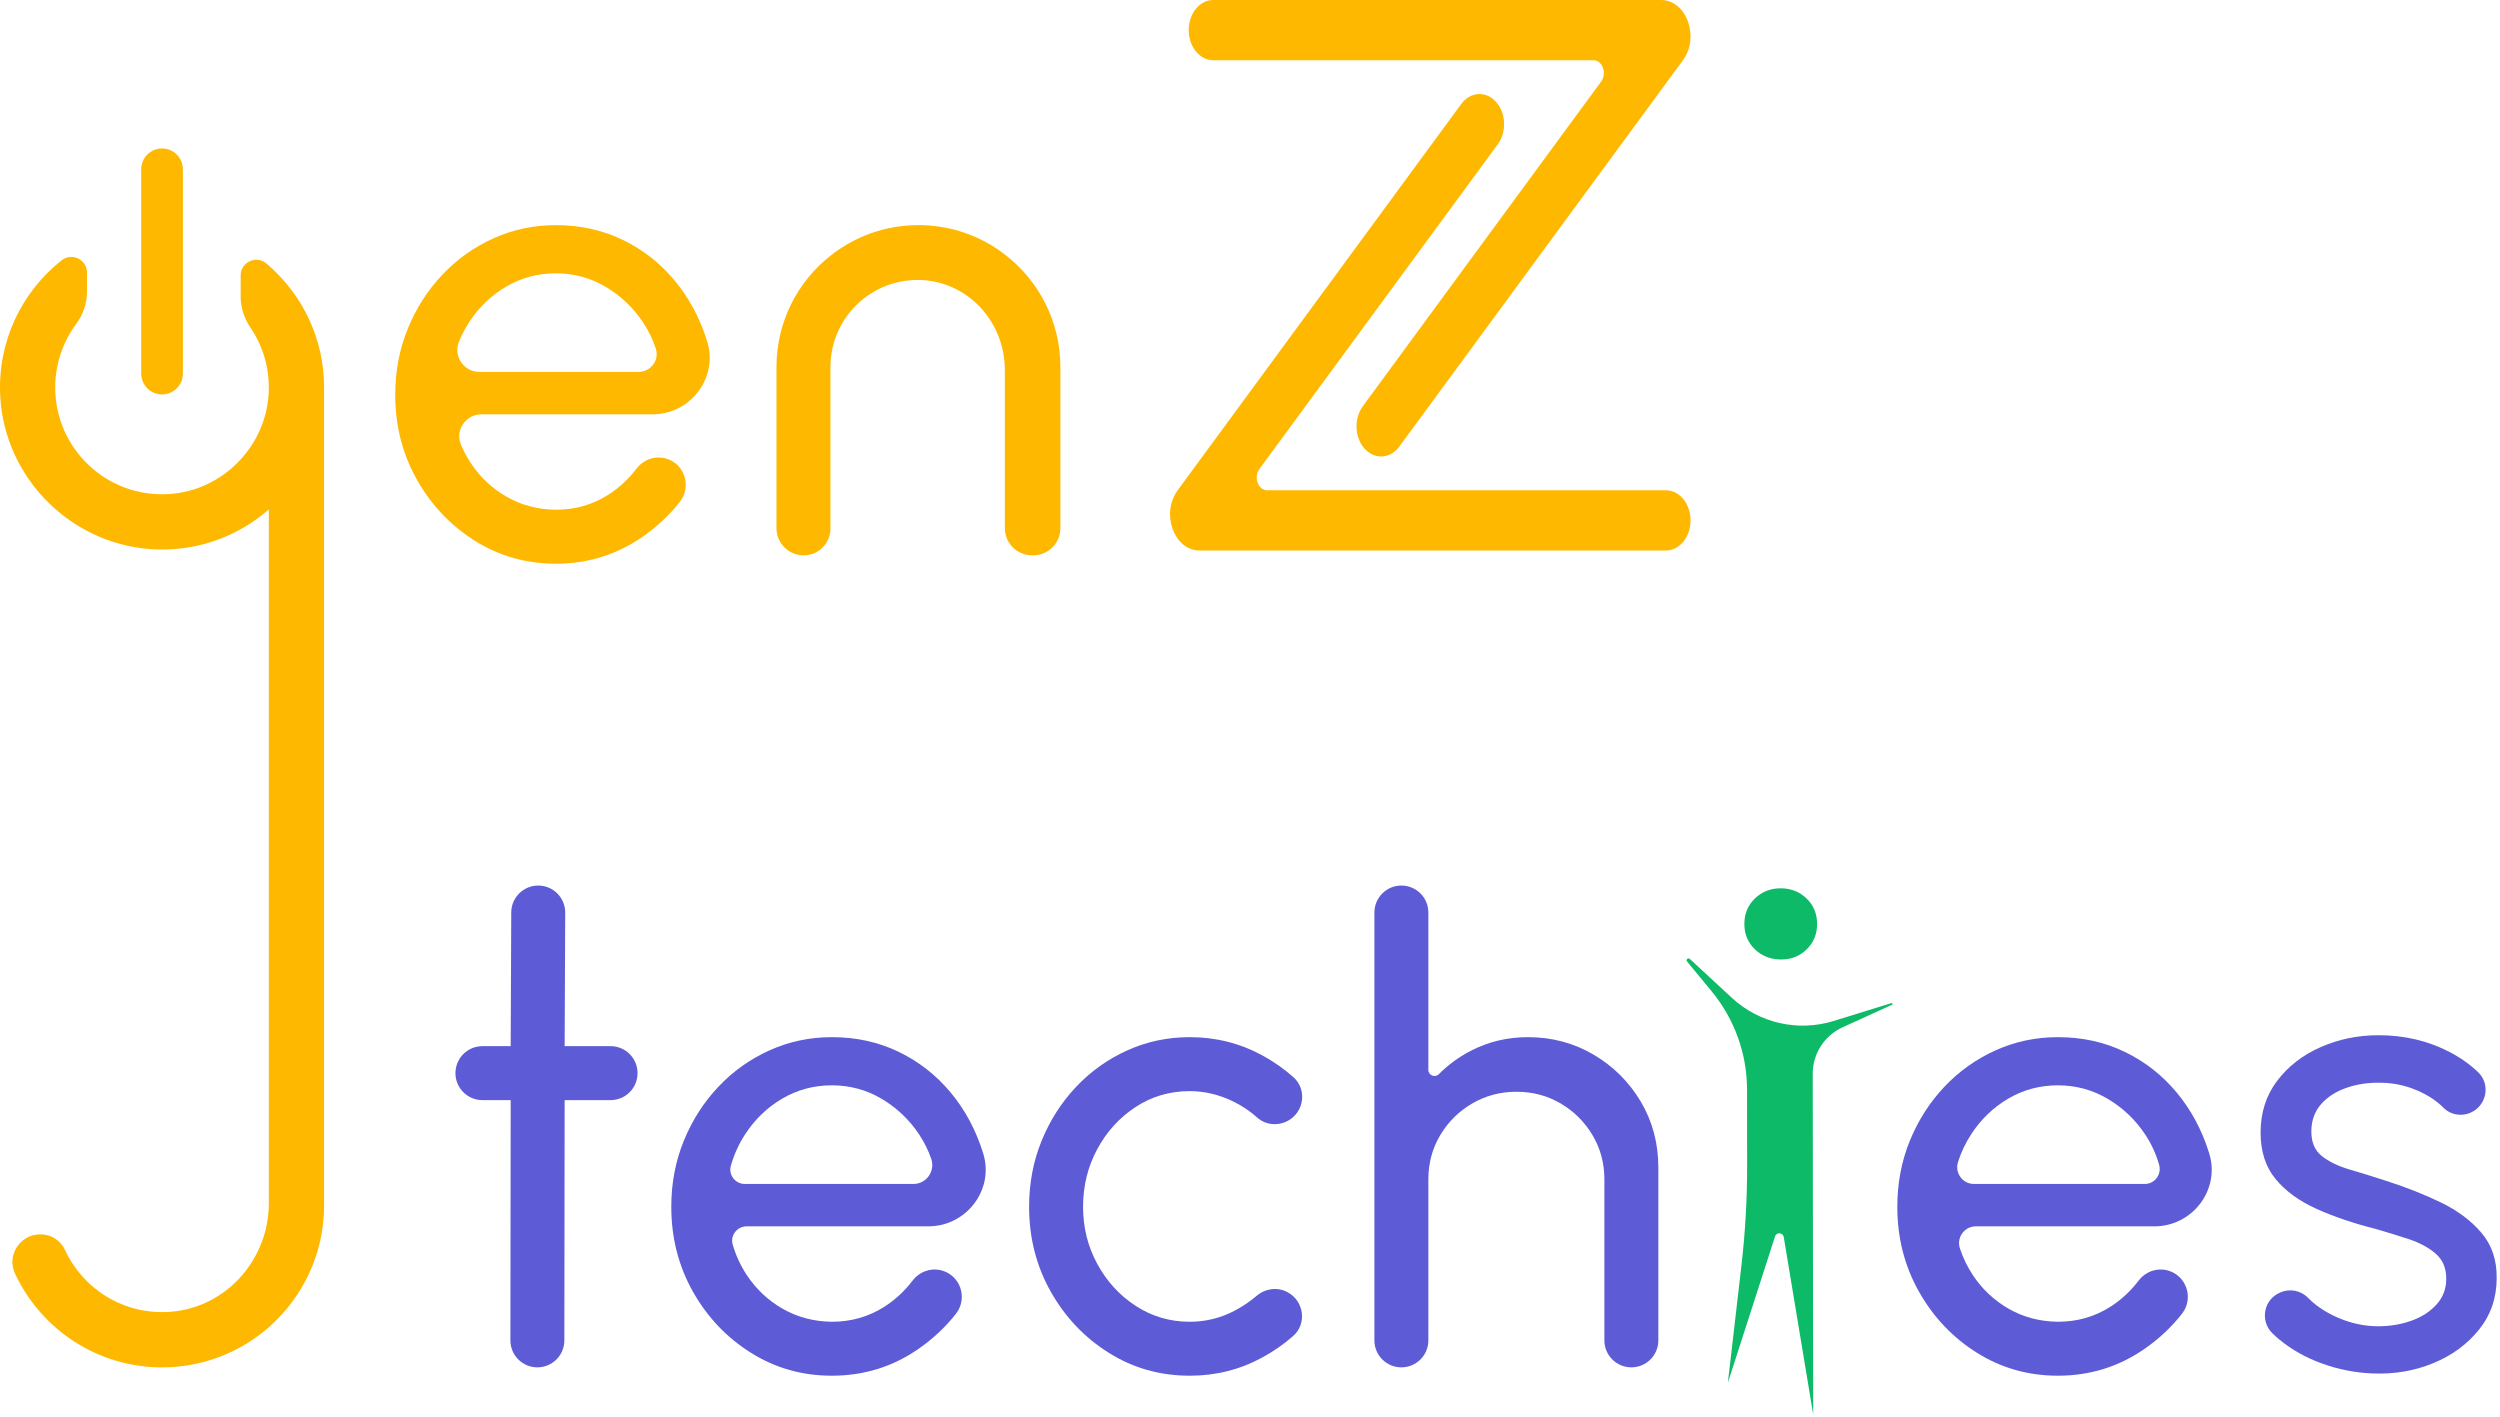
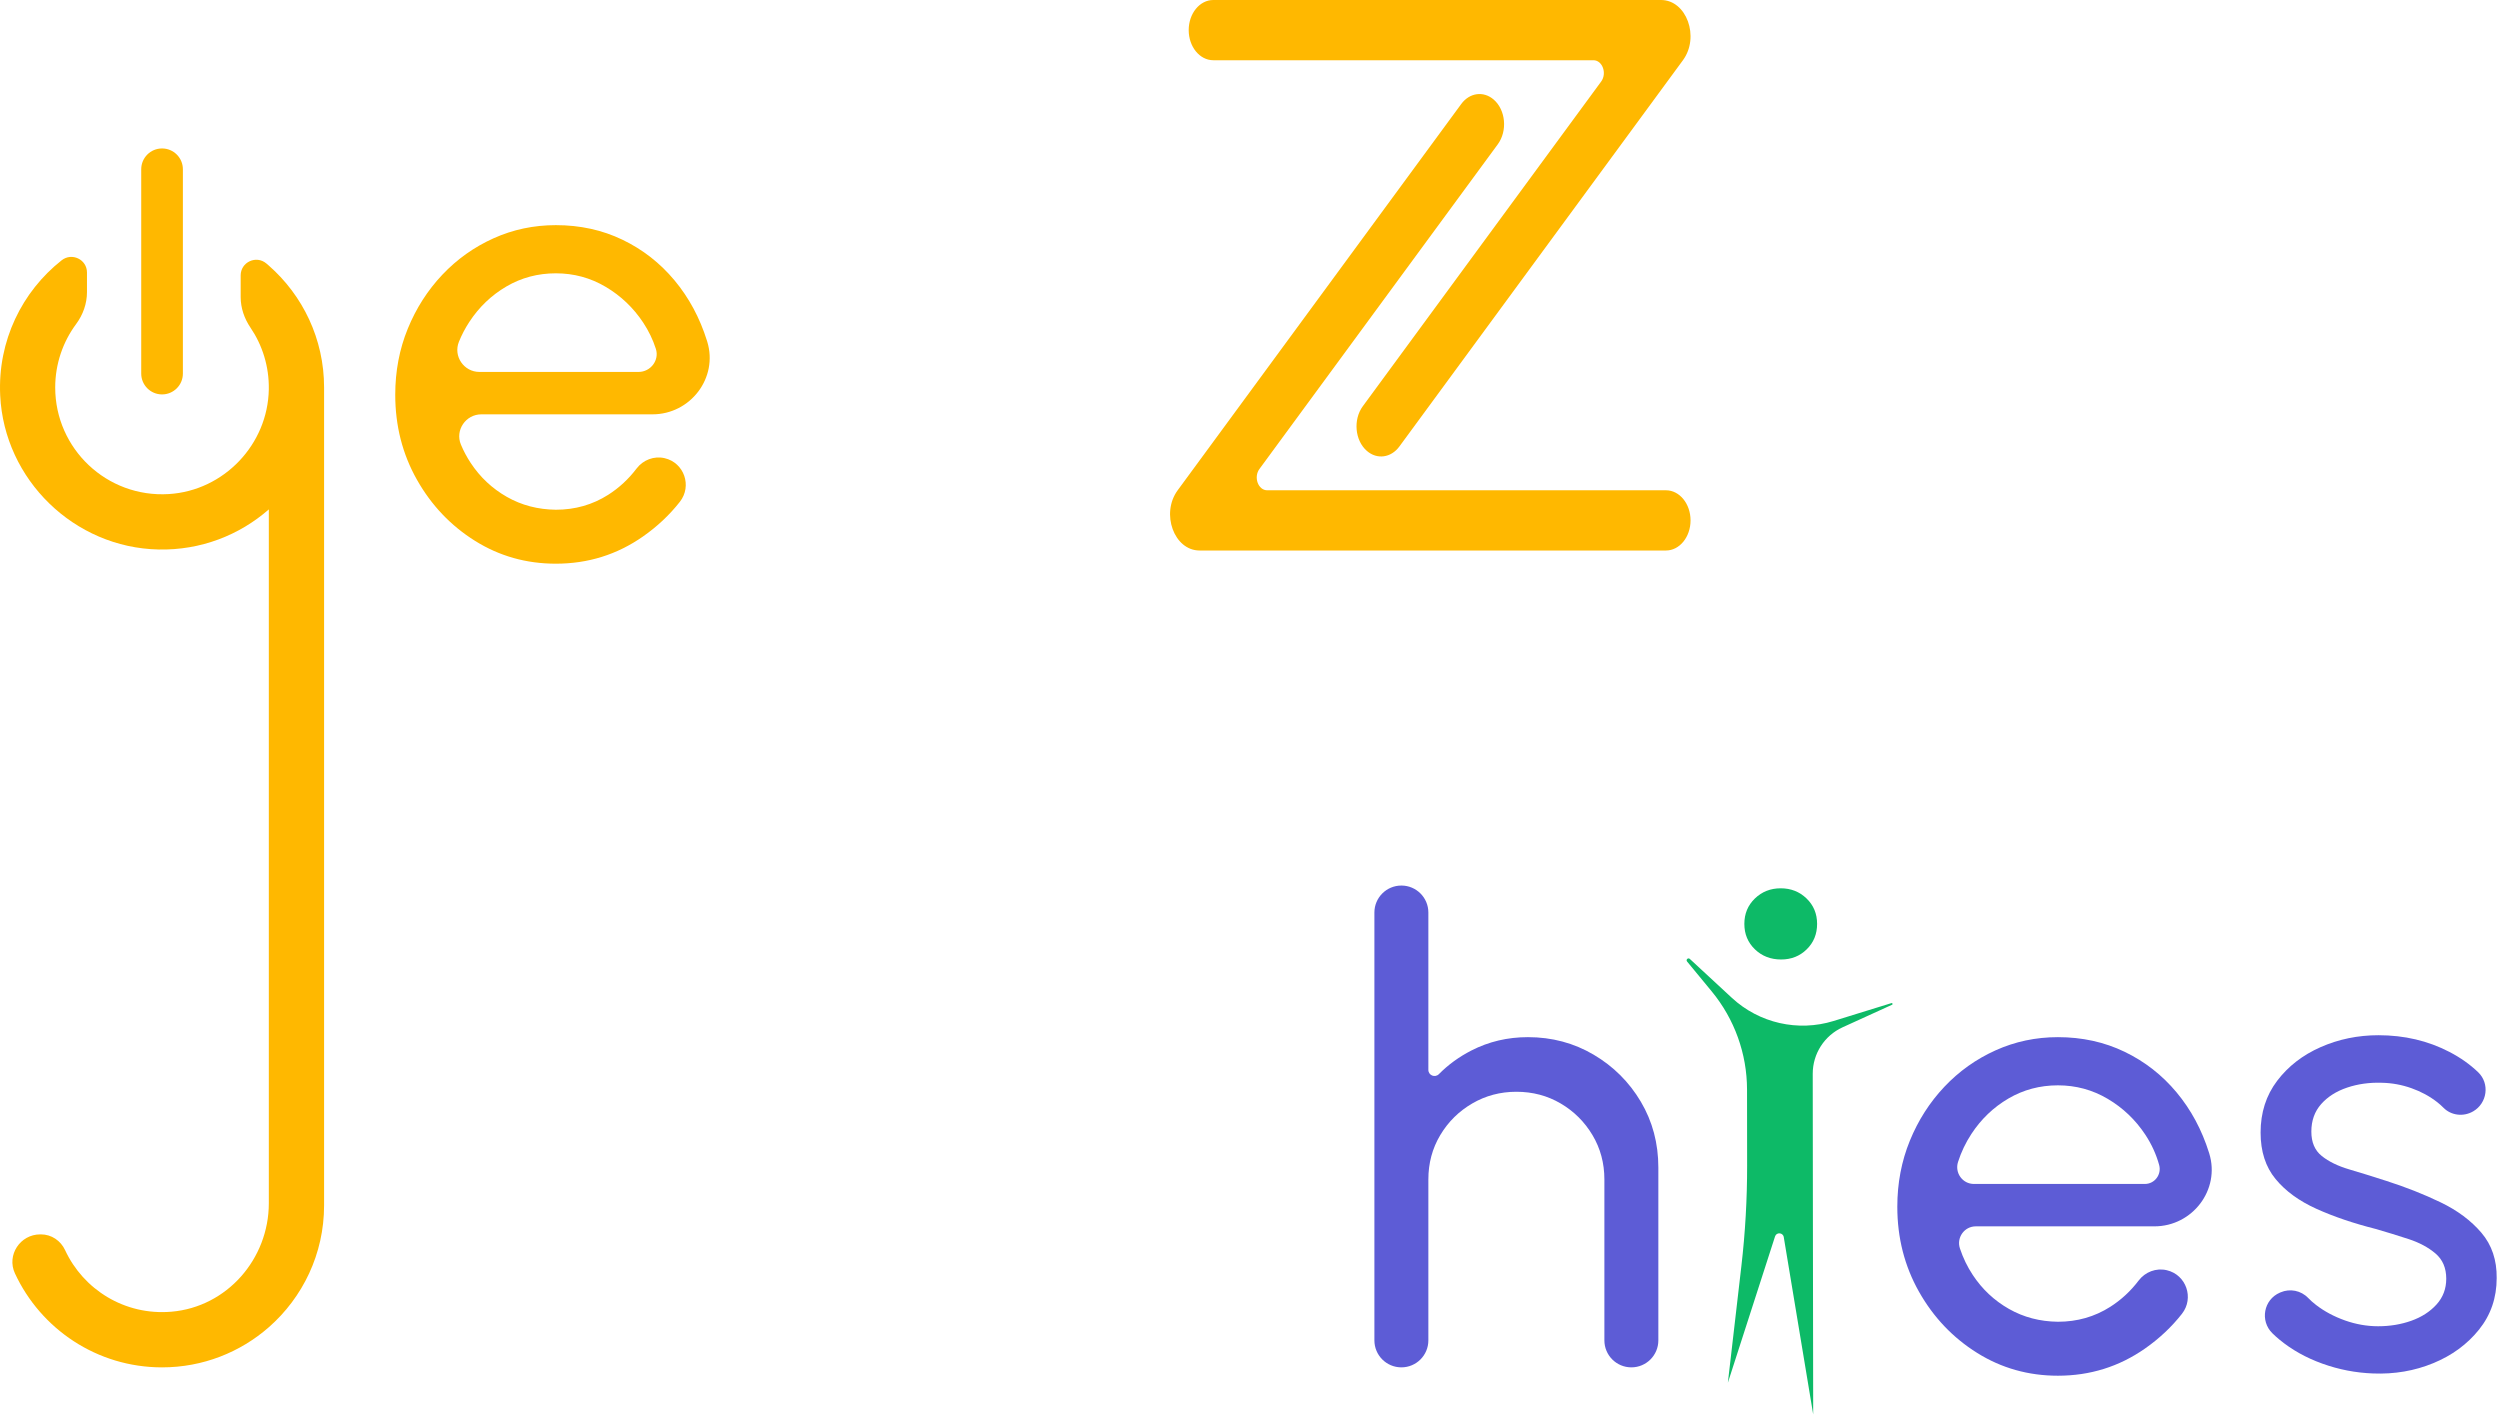
<svg xmlns="http://www.w3.org/2000/svg" width="683" height="387" viewBox="0 0 683 387" fill="none">
-   <path d="M166.811 300.552H154.261L154.183 366.2C154.178 370.268 150.88 373.563 146.812 373.563C142.737 373.563 139.435 370.257 139.441 366.182L139.519 300.552H131.797C127.726 300.552 124.426 297.252 124.426 293.181C124.426 289.11 127.726 285.81 131.797 285.81H139.519L139.673 249.272C139.691 245.213 142.986 241.931 147.044 241.931C151.128 241.931 154.434 245.251 154.416 249.335L154.261 285.81H166.811C170.882 285.81 174.182 289.11 174.182 293.181C174.182 297.252 170.882 300.552 166.811 300.552Z" fill="#5D5CD6" />
-   <path d="M203.479 323.456H249.549C253.097 323.456 255.565 319.954 254.413 316.6C253.616 314.281 252.526 312.079 251.142 309.985C248.449 305.921 245.027 302.657 240.875 300.202C236.72 297.742 232.186 296.514 227.273 296.514C222.358 296.514 217.851 297.715 213.758 300.111C209.662 302.512 206.283 305.743 203.624 309.811C201.864 312.494 200.547 315.39 199.67 318.494C198.966 320.985 200.89 323.456 203.479 323.456ZM227.273 375.845C219.199 375.845 211.841 373.768 205.202 369.613C198.562 365.46 193.268 359.889 189.318 352.898C185.37 345.906 183.396 338.168 183.396 329.686C183.396 323.251 184.536 317.238 186.818 311.652C189.099 306.066 192.243 301.153 196.252 296.909C200.258 292.669 204.923 289.349 210.248 286.949C215.571 284.552 221.246 283.351 227.273 283.351C233.882 283.351 239.953 284.683 245.481 287.344C251.009 290.006 255.748 293.707 259.698 298.446C263.647 303.185 266.599 308.684 268.561 314.945C268.581 315.007 268.6 315.068 268.619 315.132C271.676 325.042 264.014 335.038 253.644 335.038H203.974C201.372 335.038 199.44 337.535 200.175 340.029C201.058 343.028 202.337 345.795 204.017 348.333C206.592 352.225 209.881 355.311 213.891 357.592C217.897 359.874 222.358 361.044 227.273 361.102C232.538 361.102 237.306 359.742 241.577 357.022C244.554 355.124 247.134 352.737 249.316 349.857C251.114 347.482 254.106 346.341 257.007 347.02C262.336 348.268 264.535 354.623 261.158 358.929C258.335 362.53 254.966 365.696 251.053 368.428C243.975 373.374 236.049 375.845 227.273 375.845Z" fill="#5D5CD6" />
-   <path d="M351.738 353.019L351.808 353.058C356.264 355.465 357.104 361.625 353.307 364.979C350.776 367.213 347.975 369.168 344.905 370.841C338.791 374.176 332.167 375.845 325.028 375.845C316.954 375.845 309.597 373.769 302.959 369.613C296.319 365.46 291.024 359.888 287.075 352.898C283.127 345.906 281.151 338.168 281.151 329.686C281.151 323.251 282.292 317.238 284.573 311.652C286.855 306.066 289.999 301.153 294.007 296.909C298.015 292.669 302.679 289.349 308.006 286.949C313.327 284.552 319.003 283.351 325.028 283.351C332.167 283.351 338.791 285.02 344.905 288.351C348 290.042 350.823 292.023 353.371 294.298C357.142 297.662 356.301 303.802 351.85 306.202C349.154 307.659 345.785 307.381 343.499 305.34C341.496 303.551 339.29 302.073 336.877 300.902C333.016 299.03 329.066 298.096 325.028 298.096C319.587 298.096 314.659 299.542 310.241 302.439C305.824 305.335 302.329 309.181 299.755 313.976C297.18 318.775 295.894 324.013 295.894 329.686C295.894 335.361 297.197 340.584 299.8 345.35C302.402 350.117 305.912 353.937 310.33 356.8C314.746 359.669 319.647 361.102 325.028 361.102C329.358 361.102 333.422 360.108 337.227 358.119C339.451 356.955 341.476 355.59 343.299 354.028C345.665 351.998 348.993 351.539 351.738 353.019Z" fill="#5D5CD6" />
  <path d="M453.061 318.98V366.19C453.061 370.263 449.761 373.563 445.692 373.563H445.69C441.617 373.563 438.318 370.263 438.318 366.19V322.226C438.318 317.783 437.233 313.744 435.071 310.116C432.906 306.489 430.011 303.608 426.384 301.474C422.755 299.339 418.719 298.27 414.274 298.27C409.887 298.27 405.863 299.339 402.207 301.474C398.549 303.608 395.639 306.489 393.475 310.116C391.31 313.744 390.229 317.783 390.229 322.226V366.19C390.229 370.263 386.929 373.563 382.858 373.563C378.788 373.563 375.486 370.263 375.486 366.19V249.303C375.486 245.233 378.788 241.931 382.858 241.931C386.929 241.931 390.229 245.233 390.229 249.303V292.287C390.229 293.793 392.045 294.526 393.105 293.455C395.648 290.879 398.611 288.724 401.989 286.993C406.726 284.565 411.875 283.35 417.432 283.35C423.986 283.35 429.967 284.946 435.377 288.134C440.788 291.323 445.089 295.607 448.277 300.99C451.466 306.373 453.061 312.367 453.061 318.98Z" fill="#5D5CD6" />
  <path d="M461.658 261.977L473.15 272.616C480.619 279.531 491.209 281.94 500.934 278.936L516.74 274.05C517.028 273.961 517.182 274.373 516.91 274.498L503.388 280.663C498.419 282.929 495.233 287.887 495.239 293.35L495.284 332L495.364 386.412L487.323 337.972C487.111 336.702 485.336 336.57 484.941 337.796L472.052 377.763L475.742 345.919C476.802 336.779 477.326 327.582 477.315 318.382L477.29 297.674C477.279 287.884 473.868 278.402 467.641 270.849L460.91 262.685C460.5 262.188 461.186 261.542 461.658 261.977ZM486.601 262.132C483.752 262.132 481.365 261.208 479.442 259.354C477.517 257.502 476.557 255.187 476.557 252.409C476.557 249.629 477.517 247.316 479.442 245.462C481.365 243.611 483.716 242.684 486.492 242.684C489.273 242.684 491.624 243.611 493.548 245.462C495.471 247.316 496.432 249.629 496.432 252.409C496.432 255.187 495.487 257.502 493.598 259.354C491.712 261.208 489.38 262.132 486.601 262.132Z" fill="#0DBA67" />
  <path d="M539.273 323.456H585.969C588.675 323.456 590.601 320.865 589.877 318.258C589.065 315.33 587.804 312.572 586.093 309.985C583.4 305.921 579.979 302.657 575.824 300.202C571.669 297.742 567.137 296.514 562.222 296.514C557.307 296.514 552.804 297.715 548.708 300.111C544.613 302.512 541.235 305.743 538.573 309.811C537.013 312.193 535.799 314.74 534.932 317.454C533.987 320.417 536.164 323.456 539.273 323.456ZM562.222 375.845C554.149 375.845 546.794 373.768 540.152 369.613C533.513 365.46 528.217 359.889 524.268 352.898C520.321 345.906 518.346 338.168 518.346 329.686C518.346 323.251 519.489 317.238 521.769 311.652C524.05 306.066 527.196 301.153 531.202 296.909C535.209 292.669 539.874 289.349 545.201 286.949C550.522 284.552 556.197 283.351 562.222 283.351C568.834 283.351 574.904 284.683 580.432 287.344C585.96 290.006 590.699 293.707 594.647 298.446C598.597 303.185 601.551 308.684 603.51 314.945C603.53 315.007 603.55 315.068 603.568 315.132C606.627 325.042 598.965 335.038 588.595 335.038H539.78C536.661 335.038 534.469 338.103 535.451 341.065C536.311 343.669 537.485 346.093 538.969 348.333C541.541 352.225 544.832 355.311 548.84 357.592C552.846 359.874 557.307 361.044 562.222 361.102C567.489 361.102 572.255 359.742 576.528 357.022C579.505 355.124 582.085 352.737 584.268 349.857C586.066 347.482 589.057 346.341 591.958 347.02C597.287 348.268 599.486 354.623 596.11 358.929C593.286 362.53 589.917 365.696 586.004 368.428C578.925 373.374 570.998 375.845 562.222 375.845Z" fill="#5D5CD6" />
  <path d="M648.308 375.23C643.571 375.052 638.962 374.162 634.488 372.552C630.011 370.947 626.092 368.751 622.728 365.972C622.05 365.413 621.409 364.836 620.807 364.241C617.365 360.85 618.425 355.061 622.864 353.15L623.035 353.076C625.622 351.962 628.621 352.561 630.577 354.589C631.217 355.253 631.95 355.904 632.776 356.538C635.058 358.292 637.691 359.696 640.673 360.752C643.658 361.805 646.669 362.331 649.712 362.331C652.931 362.331 655.944 361.834 658.751 360.838C661.559 359.845 663.854 358.368 665.641 356.407C667.425 354.448 668.316 352.093 668.316 349.342C668.316 346.418 667.336 344.123 665.377 342.455C663.415 340.786 660.959 339.471 658.005 338.505C655.05 337.54 652.051 336.619 649.012 335.741C642.983 334.22 637.603 332.393 632.863 330.256C628.124 328.121 624.395 325.401 621.674 322.095C618.954 318.791 617.594 314.564 617.594 309.415C617.594 303.974 619.1 299.266 622.113 295.287C625.127 291.309 629.089 288.237 634.004 286.071C638.919 283.908 644.186 282.823 649.799 282.823C656.878 282.823 663.343 284.345 669.194 287.388C672.209 288.956 674.827 290.812 677.05 292.952C680.25 296.042 679.524 301.367 675.687 303.613C673.056 305.154 669.685 304.791 667.545 302.623C667.028 302.098 666.467 301.599 665.859 301.12C663.811 299.515 661.47 298.239 658.84 297.305C656.207 296.369 653.515 295.872 650.766 295.814C647.372 295.696 644.197 296.135 641.243 297.129C638.289 298.125 635.92 299.629 634.135 301.646C632.351 303.668 631.46 306.168 631.46 309.15C631.46 312.077 632.409 314.301 634.312 315.821C636.212 317.342 638.699 318.557 641.769 319.465C644.842 320.37 648.192 321.408 651.82 322.58C657.141 324.276 662.113 326.234 666.735 328.458C671.358 330.682 675.087 333.46 677.924 336.793C680.762 340.127 682.15 344.253 682.093 349.166C682.093 354.551 680.484 359.245 677.267 363.252C674.049 367.258 669.881 370.315 664.761 372.42C659.642 374.528 654.159 375.462 648.308 375.23Z" fill="#5D5CD6" />
  <path d="M130.977 101.612H174.451C177.733 101.612 180.186 98.435 179.183 95.309C178.373 92.791 177.221 90.399 175.728 88.141C173.036 84.077 169.612 80.813 165.459 78.358C161.305 75.9 156.773 74.67 151.858 74.67C146.943 74.67 142.438 75.871 138.343 78.269C134.248 80.668 130.868 83.901 128.208 87.966C127.084 89.683 126.138 91.488 125.375 93.377C123.783 97.314 126.73 101.612 130.977 101.612ZM151.858 154.001C143.784 154.001 136.427 151.922 129.787 147.769C123.148 143.616 117.852 138.044 113.905 131.054C109.955 124.062 107.981 116.324 107.981 107.842C107.981 101.409 109.122 95.396 111.403 89.808C113.685 84.222 116.829 79.309 120.837 75.065C124.843 70.825 129.509 67.505 134.834 65.105C140.157 62.708 145.832 61.509 151.858 61.509C158.469 61.509 164.539 62.839 170.066 65.5C175.596 68.162 180.335 71.863 184.283 76.602C188.232 81.341 191.186 86.84 193.145 93.099C193.169 93.175 193.192 93.25 193.216 93.324C196.26 103.219 188.619 113.196 178.266 113.196H131.507C127.247 113.196 124.277 117.527 125.919 121.456C126.657 123.225 127.552 124.903 128.602 126.489C131.177 130.379 134.468 133.467 138.475 135.747C142.481 138.03 146.943 139.2 151.858 139.258C157.123 139.258 161.891 137.897 166.163 135.178C169.141 133.28 171.72 130.892 173.901 128.013C175.701 125.638 178.693 124.497 181.592 125.176C186.921 126.424 189.121 132.777 185.745 137.085C182.922 140.686 179.553 143.852 175.639 146.586C168.56 151.53 160.633 154.001 151.858 154.001Z" fill="#FFB800" />
  <path d="M73.443 72.562C73.216 72.364 72.989 72.166 72.759 71.974C69.992 69.641 65.752 71.617 65.752 75.238V81.16C65.752 84.152 66.748 87.027 68.426 89.502C71.681 94.295 73.542 100.112 73.439 106.362C73.187 121.432 61.165 134.05 46.123 134.979C29.174 136.026 15.084 122.587 15.084 105.863C15.084 99.379 17.207 93.379 20.796 88.529C22.674 85.993 23.762 82.963 23.762 79.81V74.449C23.762 70.876 19.636 68.904 16.833 71.121C6.049 79.643 -0.669 93.08 0.053 108.058C1.163 131.074 20.29 149.645 43.327 150.124C54.868 150.366 65.438 146.184 73.443 139.164V328.715C73.443 343.937 62.009 357.06 46.842 358.357C34.029 359.457 22.75 352.256 17.786 341.542C16.585 338.946 14.052 337.232 11.193 337.232H10.998C5.498 337.232 1.771 342.908 4.075 347.876C11.104 363.042 26.46 373.566 44.271 373.566C55.443 373.566 65.657 369.424 73.443 362.597C82.699 354.475 88.541 342.573 88.541 329.298V105.863C88.541 92.586 82.699 80.686 73.443 72.562Z" fill="#FFB800" />
-   <path d="M289.7 100.294V144.277C289.7 148.387 286.371 151.718 282.262 151.718H281.959C277.851 151.718 274.52 148.387 274.52 144.277V101.108C274.52 86.871 262.856 75.371 248.667 76.565C236.46 77.59 226.877 87.82 226.877 100.294V144.408C226.877 148.445 223.604 151.718 219.567 151.718C215.46 151.718 212.129 148.387 212.129 144.277V100.294C212.129 87.947 217.889 76.951 226.877 69.866C233.488 64.619 241.841 61.501 250.92 61.501C259.801 61.501 267.991 64.483 274.52 69.531C283.75 76.599 289.7 87.746 289.7 100.294Z" fill="#FFB800" />
  <path d="M346.194 133.945H455.142C458.852 133.945 461.858 137.628 461.858 142.172C461.858 146.715 458.852 150.398 455.142 150.398H327.725C320.756 150.398 317.078 140.291 321.739 133.945L399.206 28.419C401.488 25.311 405.309 24.792 408.09 27.214C411.363 30.062 411.878 35.766 409.195 39.422L344.077 128.126C342.429 130.37 343.73 133.945 346.194 133.945Z" fill="#FFB800" />
  <path d="M435.322 16.456H331.469C327.761 16.456 324.753 12.773 324.753 8.228C324.753 3.683 327.761 0 331.469 0H453.794C460.761 0 464.438 10.109 459.777 16.456L382.311 121.98C380.028 125.089 376.208 125.607 373.426 123.184C370.153 120.338 369.638 114.632 372.321 110.978L437.44 22.274C439.087 20.03 437.786 16.456 435.322 16.456Z" fill="#FFB800" />
  <path d="M44.273 107.755C47.416 107.755 49.965 105.205 49.965 102.061V46.248C49.965 43.104 47.416 40.557 44.273 40.557C41.129 40.557 38.582 43.104 38.582 46.248V102.061C38.582 105.205 41.129 107.755 44.273 107.755Z" fill="#FFB800" />
</svg>